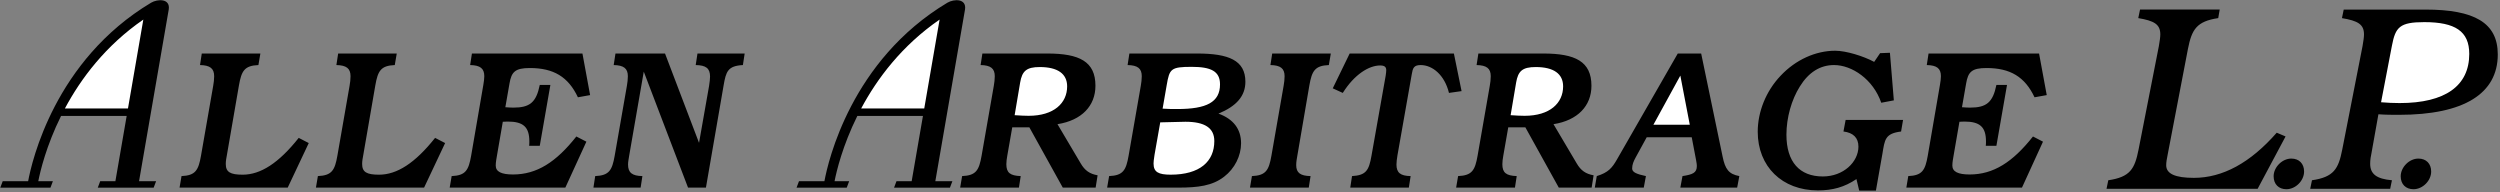
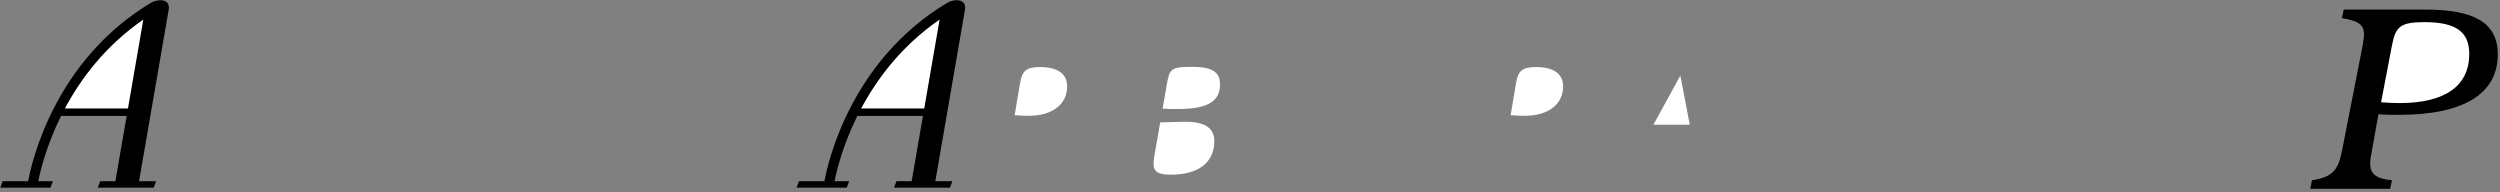
<svg xmlns="http://www.w3.org/2000/svg" width="1001" height="77" viewBox="0 0 1001 77" fill="none">
  <rect x="0" y="0" width="1001" height="77" fill="#808080" stroke="none" />
  <g clip-path="url(#clip0_352_870)">
-     <path d="M72.679 70.503C78.27 70.264 79.454 68.192 80.474 62.377L85.356 34.412C85.595 33.057 85.751 31.785 85.751 30.51C85.751 27.402 84.097 26.126 80.084 26.05L80.789 21.427H104.255L103.466 26.05C97.878 26.286 96.698 28.362 95.674 34.177L90.868 61.979C90.633 63.254 90.398 64.45 90.398 65.645C90.398 68.909 92.207 69.945 97.169 69.945C104.334 69.945 111.576 65.326 119.61 55.208L123.624 57.28L115.199 75.126H71.894L72.679 70.503ZM127.282 70.503C132.874 70.264 134.057 68.192 135.082 62.377L139.96 34.412C140.199 33.057 140.354 31.785 140.354 30.51C140.354 27.402 138.7 26.126 134.687 26.05L135.396 21.427H158.858L158.069 26.05C152.482 26.286 151.298 28.362 150.278 34.177L145.471 61.979C145.236 63.254 145.001 64.45 145.001 65.645C145.001 68.909 146.81 69.945 151.772 69.945C158.938 69.945 166.179 65.326 174.214 55.208L178.227 57.28L169.802 75.126H126.497L127.282 70.503ZM180.845 70.503C186.433 70.264 187.617 68.192 188.641 62.377L193.523 34.017C193.758 32.583 193.913 31.467 193.913 30.51C193.913 27.402 192.264 26.126 188.246 26.05L188.956 21.427H233.209L236.278 38.078L231.396 38.955C227.538 30.749 221.632 27.242 212.182 27.242C206.28 27.242 204.786 28.757 203.996 33.455L202.339 42.932C203.522 43.016 204.626 43.092 205.571 43.092C212.111 43.092 214.705 41.02 216.12 34.013H220.372L216.12 58.388H211.868C211.951 57.758 211.951 57.196 211.951 56.642C211.951 50.824 209.508 48.675 203.291 48.675C202.661 48.675 202.028 48.755 201.322 48.755L199.039 61.979C198.804 63.493 198.489 64.848 198.489 66.283C198.489 68.75 200.768 69.862 205.415 69.862C214.944 69.862 222.66 64.928 230.77 54.65L234.787 56.726L226.362 75.122H180.056L180.845 70.503ZM251.47 65.888C251.47 69.148 253.124 70.428 257.217 70.503L256.508 75.122H237.609L238.318 70.503C243.91 70.264 245.09 68.192 246.118 62.377L251 34.412C251.235 33.057 251.394 31.785 251.394 30.51C251.394 27.402 249.741 26.126 245.723 26.05L246.433 21.427H266.276L279.894 57.2L283.911 34.412C284.15 32.822 284.306 31.542 284.306 30.67C284.306 27.322 282.652 26.126 278.559 26.05L279.268 21.427H298.163L297.457 26.05C291.392 26.369 290.682 28.677 289.738 34.177L282.656 75.122H275.49L257.767 28.677L251.94 62.222C251.705 63.732 251.47 64.848 251.47 65.888ZM419.334 21.427H393.345L392.636 26.05C396.653 26.126 398.307 27.402 398.307 30.51C398.307 31.785 398.148 33.057 397.912 34.412L393.026 62.377C392.002 68.192 390.822 70.264 385.231 70.503L384.446 75.122H407.983L408.693 70.503C404.44 70.348 402.942 69.148 402.942 65.729C402.942 64.689 403.101 63.577 403.336 62.222L405.305 50.987H412.156L425.543 75.126H438.691L439.48 70.189C436.327 69.63 434.363 68.279 432.709 65.414L423.415 49.72C433.103 48.205 438.615 42.386 438.615 34.344C438.627 24.616 432.171 21.427 419.334 21.427ZM443.298 75.122H471.725C479.676 75.122 485.427 74.409 490.15 70.742C494.402 67.478 496.925 62.373 496.925 57.36C496.925 51.704 493.852 47.643 487.866 45.487C495.032 42.538 498.654 38.477 498.654 32.738C498.654 24.137 491.959 21.427 479.29 21.427H452.201L451.492 26.05C455.509 26.126 457.163 27.402 457.163 30.51C457.163 31.785 457.003 33.057 456.768 34.412L451.886 62.377C450.866 68.192 449.682 70.264 444.091 70.503L443.298 75.122ZM501.273 70.503C506.864 70.264 508.048 68.192 509.072 62.377L513.954 34.412C514.193 33.057 514.349 31.785 514.349 30.51C514.349 27.402 512.699 26.126 508.682 26.05L509.387 21.427H532.857L532.072 26.05C526.48 26.286 525.301 28.362 524.272 34.177L519.474 62.222C519.231 63.577 519 64.848 519 66.123C519 69.228 520.729 70.424 524.747 70.503L524.033 75.122H500.492L501.273 70.503ZM559.144 65.888C559.144 69.148 560.723 70.428 564.816 70.503L564.102 75.122H540.64L541.35 70.503C547.017 70.184 548.121 68.192 549.141 62.377L554.816 30.355C554.976 29.314 555.051 28.521 555.051 28.119C555.051 26.844 554.422 26.21 552.612 26.21C548.125 26.21 542.298 29.793 537.651 37.202L533.634 35.368L540.409 21.427H582.14L585.213 36.484L580.167 37.202C578.437 30.112 573.631 26.05 568.829 26.05C566.071 26.05 565.676 27.322 565.286 29.633L559.535 62.218C559.304 63.732 559.144 64.848 559.144 65.888ZM617.924 21.427H591.94L591.227 26.05C595.244 26.126 596.898 27.402 596.898 30.51C596.898 31.785 596.738 33.057 596.499 34.412L591.621 62.377C590.597 68.192 589.413 70.264 583.826 70.503L583.033 75.122H606.586L607.292 70.503C603.039 70.348 601.545 69.148 601.545 65.729C601.545 64.689 601.7 63.577 601.939 62.222L603.904 50.987H610.755L624.142 75.126H637.293L638.078 70.189C634.93 69.63 632.961 68.279 631.307 65.414L622.018 49.72C631.702 48.205 637.214 42.386 637.214 34.344C637.214 24.616 630.757 21.427 617.924 21.427ZM638.557 75.122H658.165L659.026 70.503C655.331 69.71 653.514 68.989 653.514 67.478C653.514 65.888 654.068 64.609 654.933 63.015L659.34 54.968H677.37L679.1 64.047C679.343 65.243 679.415 66.04 679.415 66.438C679.415 69.228 677.765 69.862 673.668 70.503L672.803 75.122H695.559L696.428 70.503C692.18 69.71 690.753 67.722 689.729 62.696L681.148 21.431H671.779L647.452 63.812C645.487 67.235 643.993 69.073 639.35 70.503L638.557 75.122ZM761.98 48.038L761.194 52.657C754.738 53.454 754.654 55.921 753.714 61.58L751.115 76.314H744.42L743.32 71.699C738.518 74.963 733.715 76.238 727.889 76.238C713.553 76.238 703.793 66.677 703.793 52.736C703.793 44.77 707.097 36.484 712.928 30.355C718.989 23.898 727.02 20.312 734.815 20.312C739.147 20.312 746.162 22.472 750.418 24.783L752.789 21.288L756.727 21.129L758.293 40.187L753.252 41.139C750.019 31.738 741.511 26.047 734.345 26.047C728.829 26.047 724.186 28.912 720.643 34.647C717.339 39.908 715.287 47.077 715.287 53.924C715.287 64.84 720.564 70.655 729.857 70.655C738.119 70.655 744.113 64.84 744.113 58.703C744.113 55.2 742.057 53.131 738.119 52.649L738.988 48.03H761.98V48.038ZM764.072 70.503C769.663 70.264 770.843 68.192 771.871 62.377L776.753 34.017C776.992 32.583 777.144 31.467 777.144 30.51C777.144 27.402 775.498 26.126 771.481 26.05L772.19 21.427H816.443L819.516 38.078L814.63 38.955C810.772 30.749 804.874 27.242 795.425 27.242C789.514 27.242 788.02 28.757 787.231 33.455L785.577 42.932C786.757 43.016 787.86 43.092 788.805 43.092C795.345 43.092 797.94 41.02 799.358 34.013H803.607L799.358 58.388H795.106C795.186 57.758 795.186 57.196 795.186 56.642C795.186 50.824 792.747 48.675 786.525 48.675C785.896 48.675 785.266 48.755 784.557 48.755L782.273 61.979C782.034 63.493 781.723 64.848 781.723 66.283C781.723 68.75 784.003 69.862 788.65 69.862C798.179 69.862 805.886 64.928 814.004 54.65L818.014 56.726L809.597 75.122H763.299L764.072 70.503ZM917.441 63.493C920.589 63.493 922.558 65.569 922.558 68.67C922.558 72.341 919.174 75.764 915.472 75.764C912.403 75.764 910.359 73.771 910.359 70.583C910.355 66.996 913.738 63.493 917.441 63.493ZM968.326 63.493C971.474 63.493 973.443 65.569 973.443 68.67C973.443 72.341 970.055 75.764 966.357 75.764C963.284 75.764 961.24 73.771 961.24 70.583C961.24 66.996 964.619 63.493 968.326 63.493ZM844.158 72.173C852.866 70.894 854.751 67.682 856.281 59.874L864.403 18.482C864.754 16.45 864.989 14.844 864.989 13.78C864.989 9.711 862.514 8.32 856.162 7.252L856.871 3.828H888.77L888.18 7.252C879.468 8.535 877.587 11.851 876.057 19.554L867.934 61.907C867.58 63.617 867.345 65.004 867.345 66.179C867.345 69.603 870.999 71.213 878.412 71.213C889.95 71.213 901.013 65.223 911.606 53.135L915.141 54.634L903.954 75.597H843.452L844.158 72.173Z" fill="black" />
    <path d="M937.838 59.876C936.312 67.683 934.43 70.895 925.714 72.175L925.009 75.598H957.027L957.733 72.175C951.611 71.637 949.017 69.72 949.017 65.547C949.017 64.045 949.26 62.55 949.607 60.948L952.317 45.756C955.258 45.975 957.968 45.975 960.555 45.975C986.687 45.975 1000.11 37.418 1000.11 21.804C1000.11 9.078 990.688 3.834 971.148 3.834H938.424L937.718 7.257C944.075 8.325 946.546 9.716 946.546 13.785C946.546 14.849 946.307 16.455 945.956 18.488L937.838 59.876ZM60.504 1.084C21.961 24.147 12.735 64.626 11.268 72.541H1.09L0.109 75.152H20.2L21.18 72.541H15.329C16.127 68.488 18.534 58.346 24.444 46.425H50.719L46.204 72.541H40.126L39.146 75.152H61.524L62.508 72.541H55.677L67.566 3.778C68.219 -0.638 63.158 -0.474 60.504 1.084ZM379.333 1.084C340.79 24.147 331.564 64.626 330.098 72.541H319.919L318.939 75.152H339.029L340.009 72.541H334.159C334.956 68.488 337.363 58.346 343.273 46.425H369.549L365.033 72.541H358.956L357.975 75.152H380.353L381.337 72.541H374.507L386.395 3.778C387.049 -0.638 381.987 -0.474 379.333 1.084Z" fill="black" />
    <path d="M406.262 46.123L408.466 33.059C409.255 28.44 410.989 26.846 416.341 26.846C423.507 26.846 427.285 29.556 427.285 34.574C427.285 41.269 422.012 46.367 411.854 46.367C410.435 46.362 408.625 46.287 406.262 46.123ZM465.505 43.501L467.158 34.02C468.258 27.564 468.812 26.766 477.158 26.766C484.873 26.766 488.496 28.52 488.496 33.777C488.496 40.95 483.064 43.656 471.411 43.656C469.597 43.656 467.629 43.656 465.505 43.501ZM464.56 48.993C469.992 48.833 473.3 48.75 474.639 48.75C482.355 48.75 486.212 51.217 486.212 56.477C486.212 64.683 480.386 69.94 468.733 69.94C463.851 69.94 461.882 68.904 461.882 65.48C461.882 65.002 461.962 63.806 462.276 61.973L464.56 48.993ZM604.853 46.123L607.057 33.059C607.842 28.44 609.575 26.846 614.928 26.846C622.097 26.846 625.872 29.556 625.872 34.574C625.872 41.269 620.599 46.367 610.444 46.367C609.025 46.362 607.212 46.287 604.853 46.123ZM676.589 49.953H662.019L672.807 30.27L676.589 49.953ZM953.377 40.942L957.733 18.27C959.144 10.889 960.798 8.86 970.681 8.86C983.04 8.86 988.691 12.495 988.691 21.585C988.691 34.315 979.154 41.269 960.798 41.269C958.321 41.263 955.845 41.154 953.377 40.942ZM51.238 43.433H25.982C32.347 31.509 42.235 18.278 57.387 7.836L51.238 43.433ZM370.067 43.433H344.812C351.176 31.509 361.064 18.278 376.216 7.836L370.067 43.433Z" fill="white" />
  </g>
  <defs>
    <clipPath id="clip0_352_870">
      <rect width="1000" height="76.4" fill="white" transform="translate(0.109)" />
    </clipPath>
  </defs>
</svg>